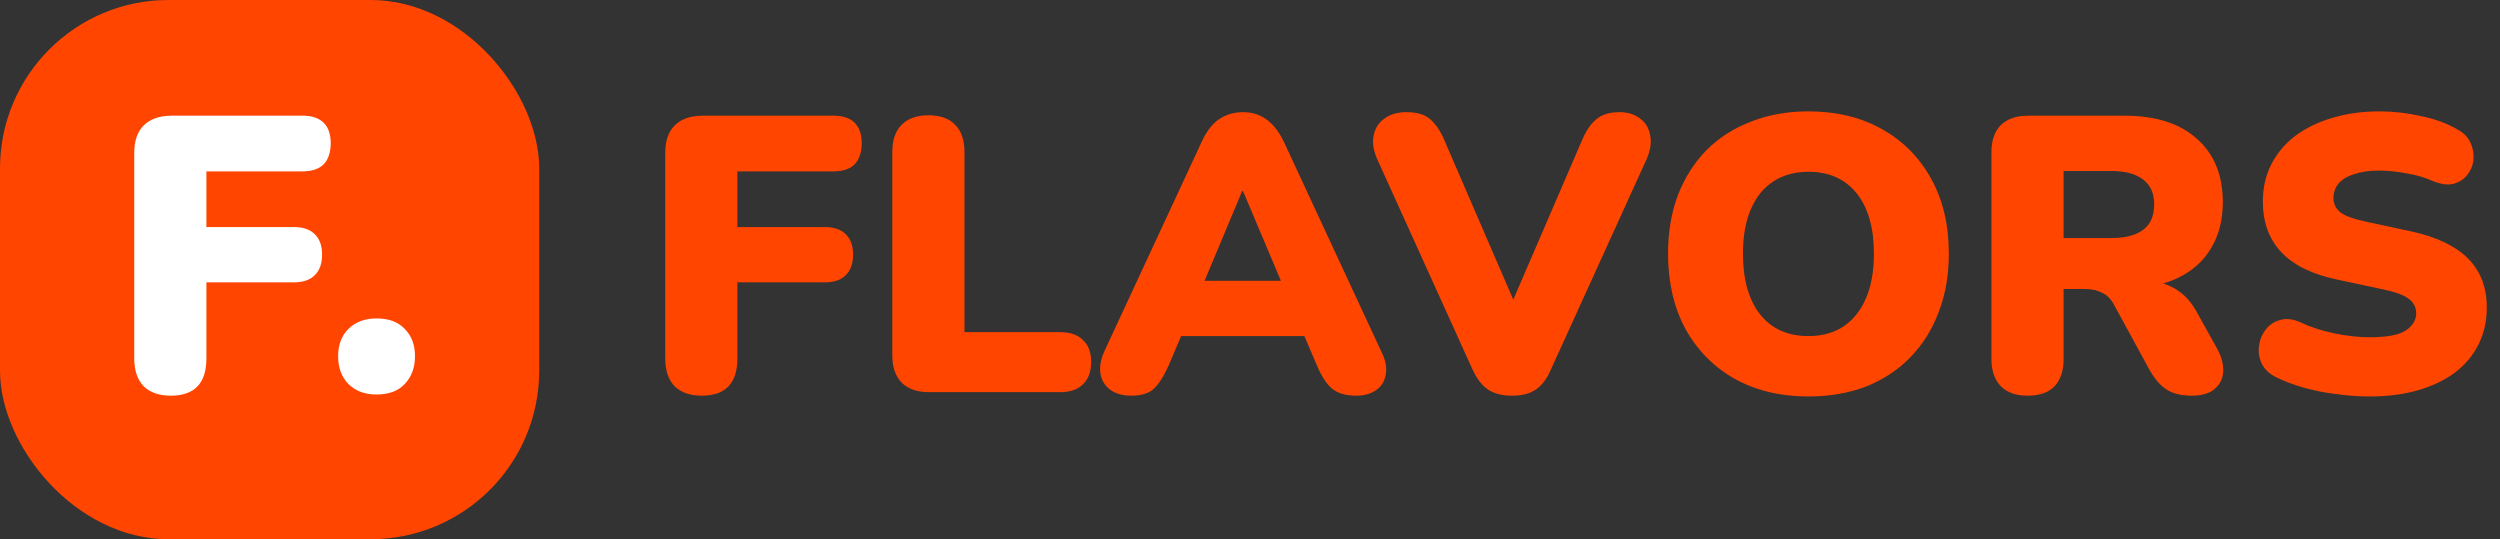
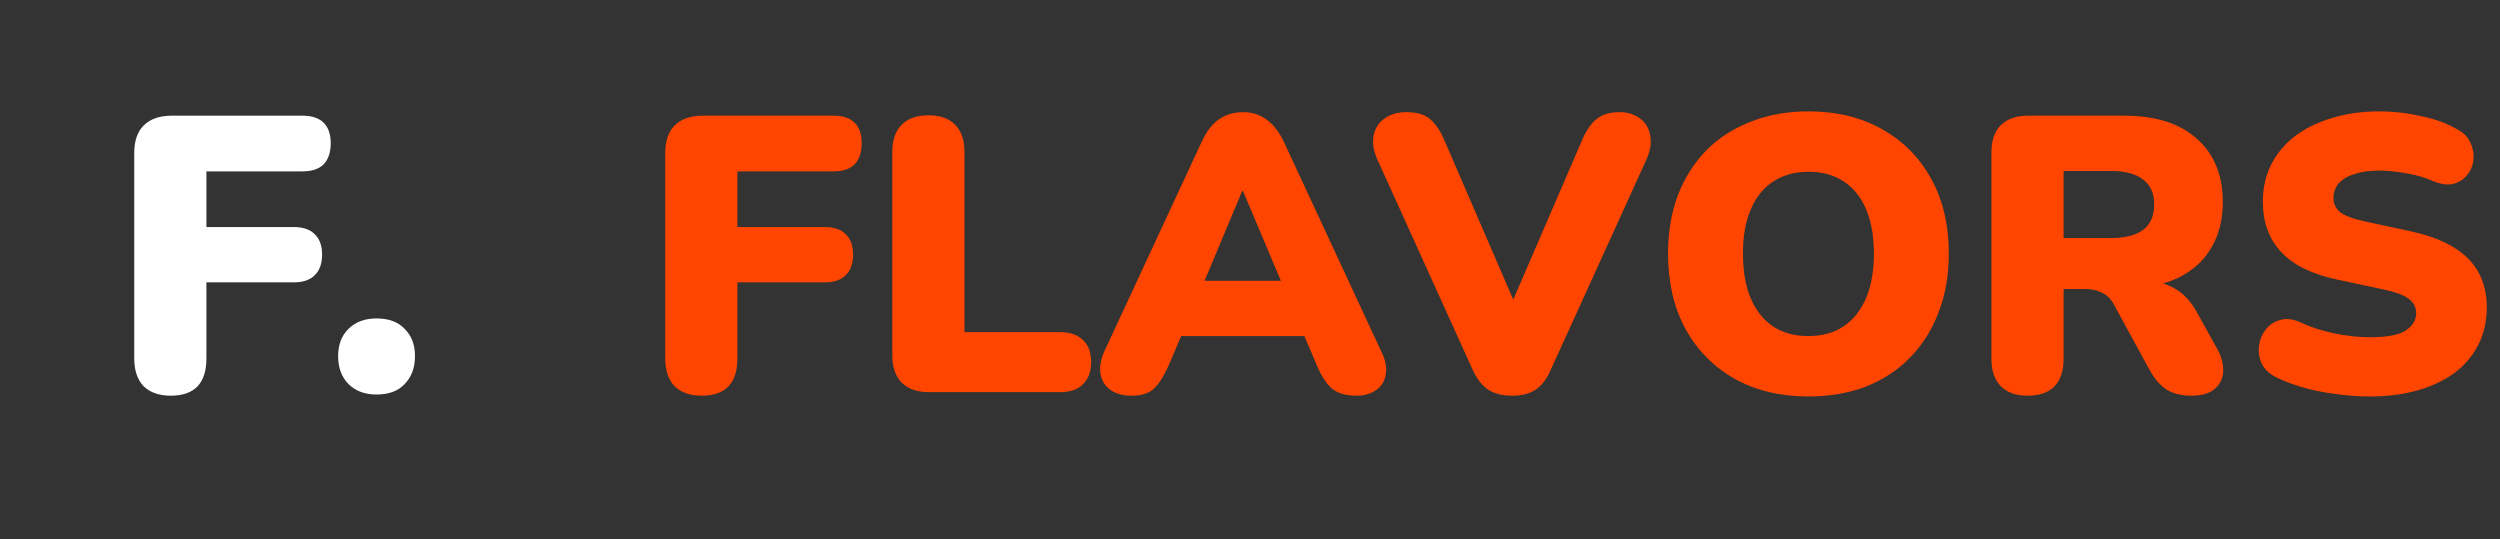
<svg xmlns="http://www.w3.org/2000/svg" width="153" height="33" viewBox="0 0 153 33" fill="none">
  <rect x="0" y="0" width="153" height="33" fill="#333333" stroke="none" />
-   <rect width="33" height="33" rx="10.312" fill="#FF4500" />
  <path d="M10.448 24.216C9.744 24.216 9.192 24.024 8.792 23.64C8.408 23.24 8.216 22.672 8.216 21.936V9.36C8.216 8.624 8.408 8.064 8.792 7.68C9.192 7.28 9.768 7.08 10.52 7.08H18.512C19.088 7.08 19.52 7.224 19.808 7.512C20.096 7.8 20.24 8.216 20.24 8.76C20.24 9.32 20.096 9.752 19.808 10.056C19.52 10.344 19.088 10.488 18.512 10.488H12.632V13.896H17.984C18.544 13.896 18.968 14.04 19.256 14.328C19.56 14.616 19.712 15.032 19.712 15.576C19.712 16.136 19.56 16.56 19.256 16.848C18.968 17.136 18.544 17.28 17.984 17.28H12.632V21.936C12.632 23.456 11.904 24.216 10.448 24.216ZM23.045 24.144C22.325 24.144 21.749 23.928 21.317 23.496C20.901 23.064 20.693 22.496 20.693 21.792C20.693 21.104 20.901 20.552 21.317 20.136C21.749 19.704 22.325 19.488 23.045 19.488C23.797 19.488 24.373 19.704 24.773 20.136C25.189 20.552 25.397 21.104 25.397 21.792C25.397 22.496 25.189 23.064 24.773 23.496C24.373 23.928 23.797 24.144 23.045 24.144Z" fill="white" />
  <path d="M42.944 24.216C42.24 24.216 41.688 24.024 41.288 23.64C40.904 23.24 40.712 22.672 40.712 21.936V9.36C40.712 8.624 40.904 8.064 41.288 7.68C41.688 7.28 42.264 7.08 43.016 7.08H51.008C51.584 7.08 52.016 7.224 52.304 7.512C52.592 7.8 52.736 8.216 52.736 8.76C52.736 9.32 52.592 9.752 52.304 10.056C52.016 10.344 51.584 10.488 51.008 10.488H45.128V13.896H50.48C51.04 13.896 51.464 14.04 51.752 14.328C52.056 14.616 52.208 15.032 52.208 15.576C52.208 16.136 52.056 16.56 51.752 16.848C51.464 17.136 51.04 17.28 50.48 17.28H45.128V21.936C45.128 23.456 44.4 24.216 42.944 24.216ZM56.842 24C56.138 24 55.586 23.808 55.186 23.424C54.802 23.024 54.61 22.472 54.61 21.768V9.288C54.61 8.568 54.802 8.016 55.186 7.632C55.57 7.248 56.114 7.056 56.818 7.056C57.538 7.056 58.082 7.248 58.45 7.632C58.834 8.016 59.026 8.568 59.026 9.288V20.328H64.882C65.49 20.328 65.954 20.488 66.274 20.808C66.61 21.112 66.778 21.56 66.778 22.152C66.778 22.744 66.61 23.2 66.274 23.52C65.954 23.84 65.49 24 64.882 24H56.842ZM69.23 24.216C68.734 24.216 68.318 24.104 67.982 23.88C67.646 23.64 67.438 23.32 67.358 22.92C67.278 22.504 67.35 22.04 67.574 21.528L73.55 8.664C73.838 8.04 74.19 7.584 74.606 7.296C75.038 7.008 75.526 6.864 76.07 6.864C76.614 6.864 77.086 7.008 77.486 7.296C77.902 7.584 78.262 8.04 78.566 8.664L84.542 21.528C84.798 22.04 84.886 22.504 84.806 22.92C84.742 23.336 84.542 23.656 84.206 23.88C83.886 24.104 83.486 24.216 83.006 24.216C82.366 24.216 81.87 24.072 81.518 23.784C81.182 23.496 80.878 23.032 80.606 22.392L79.31 19.344L80.99 20.568H71.102L72.806 19.344L71.51 22.392C71.222 23.032 70.926 23.496 70.622 23.784C70.318 24.072 69.854 24.216 69.23 24.216ZM76.022 11.688L73.238 18.336L72.566 17.184H79.55L78.878 18.336L76.07 11.688H76.022ZM92.541 24.216C91.933 24.216 91.437 24.088 91.053 23.832C90.685 23.576 90.373 23.168 90.117 22.608L84.309 9.792C84.053 9.232 83.973 8.728 84.069 8.28C84.165 7.832 84.389 7.488 84.741 7.248C85.093 6.992 85.533 6.864 86.061 6.864C86.717 6.864 87.205 7.008 87.525 7.296C87.861 7.584 88.149 8.008 88.389 8.568L93.285 19.896H91.941L96.837 8.544C97.077 7.984 97.365 7.568 97.701 7.296C98.037 7.008 98.509 6.864 99.117 6.864C99.613 6.864 100.029 6.992 100.365 7.248C100.701 7.488 100.909 7.832 100.989 8.28C101.085 8.728 101.005 9.232 100.749 9.792L94.917 22.608C94.677 23.168 94.373 23.576 94.005 23.832C93.637 24.088 93.149 24.216 92.541 24.216ZM110.676 24.264C108.964 24.264 107.46 23.904 106.164 23.184C104.868 22.448 103.86 21.424 103.14 20.112C102.436 18.8 102.084 17.272 102.084 15.528C102.084 14.216 102.284 13.024 102.684 11.952C103.1 10.88 103.684 9.96 104.436 9.192C105.204 8.424 106.116 7.84 107.172 7.44C108.228 7.024 109.396 6.816 110.676 6.816C112.388 6.816 113.884 7.176 115.164 7.896C116.46 8.616 117.468 9.632 118.188 10.944C118.908 12.24 119.268 13.768 119.268 15.528C119.268 16.84 119.06 18.032 118.644 19.104C118.244 20.176 117.66 21.104 116.892 21.888C116.14 22.656 115.236 23.248 114.18 23.664C113.124 24.064 111.956 24.264 110.676 24.264ZM110.676 20.568C111.524 20.568 112.244 20.368 112.836 19.968C113.428 19.568 113.884 18.992 114.204 18.24C114.524 17.488 114.684 16.584 114.684 15.528C114.684 13.944 114.332 12.712 113.628 11.832C112.924 10.952 111.94 10.512 110.676 10.512C109.844 10.512 109.124 10.712 108.516 11.112C107.924 11.496 107.468 12.064 107.148 12.816C106.828 13.552 106.668 14.456 106.668 15.528C106.668 17.112 107.02 18.352 107.724 19.248C108.428 20.128 109.412 20.568 110.676 20.568ZM124.084 24.216C123.38 24.216 122.836 24.024 122.452 23.64C122.068 23.24 121.876 22.688 121.876 21.984V9.312C121.876 8.592 122.068 8.04 122.452 7.656C122.852 7.272 123.404 7.08 124.108 7.08H130.012C131.932 7.08 133.412 7.552 134.452 8.496C135.508 9.424 136.036 10.72 136.036 12.384C136.036 13.456 135.796 14.392 135.316 15.192C134.852 15.976 134.172 16.584 133.276 17.016C132.396 17.432 131.308 17.64 130.012 17.64L130.204 17.208H131.356C132.044 17.208 132.652 17.376 133.18 17.712C133.708 18.032 134.148 18.528 134.5 19.2L135.7 21.36C135.956 21.824 136.076 22.28 136.06 22.728C136.044 23.16 135.868 23.52 135.532 23.808C135.212 24.08 134.74 24.216 134.116 24.216C133.492 24.216 132.98 24.088 132.58 23.832C132.196 23.576 131.852 23.176 131.548 22.632L129.364 18.624C129.172 18.272 128.924 18.032 128.62 17.904C128.332 17.76 127.996 17.688 127.612 17.688H126.292V21.984C126.292 22.688 126.108 23.24 125.74 23.64C125.372 24.024 124.82 24.216 124.084 24.216ZM126.292 14.568H129.22C130.068 14.568 130.716 14.4 131.164 14.064C131.612 13.728 131.836 13.208 131.836 12.504C131.836 11.832 131.612 11.328 131.164 10.992C130.716 10.64 130.068 10.464 129.22 10.464H126.292V14.568ZM145.015 24.264C144.375 24.264 143.703 24.216 142.999 24.12C142.311 24.04 141.655 23.912 141.031 23.736C140.407 23.56 139.847 23.352 139.351 23.112C138.919 22.904 138.615 22.632 138.439 22.296C138.263 21.944 138.199 21.576 138.247 21.192C138.295 20.808 138.431 20.472 138.655 20.184C138.879 19.88 139.175 19.68 139.543 19.584C139.911 19.472 140.327 19.52 140.791 19.728C141.399 20.016 142.087 20.24 142.855 20.4C143.623 20.56 144.343 20.64 145.015 20.64C146.071 20.64 146.807 20.504 147.223 20.232C147.655 19.944 147.871 19.592 147.871 19.176C147.871 18.808 147.719 18.512 147.415 18.288C147.127 18.064 146.607 17.872 145.855 17.712L143.047 17.112C141.511 16.792 140.367 16.232 139.615 15.432C138.863 14.632 138.487 13.6 138.487 12.336C138.487 11.504 138.655 10.752 138.991 10.08C139.343 9.392 139.831 8.808 140.455 8.328C141.095 7.848 141.847 7.48 142.711 7.224C143.591 6.952 144.567 6.816 145.639 6.816C146.471 6.816 147.311 6.912 148.159 7.104C149.023 7.28 149.767 7.552 150.391 7.92C150.759 8.112 151.023 8.376 151.183 8.712C151.343 9.048 151.407 9.4 151.375 9.768C151.343 10.12 151.215 10.432 150.991 10.704C150.783 10.976 150.495 11.16 150.127 11.256C149.775 11.336 149.351 11.272 148.855 11.064C148.391 10.856 147.863 10.704 147.271 10.608C146.695 10.496 146.135 10.44 145.591 10.44C144.999 10.44 144.495 10.512 144.079 10.656C143.663 10.784 143.343 10.976 143.119 11.232C142.911 11.488 142.807 11.784 142.807 12.12C142.807 12.456 142.943 12.744 143.215 12.984C143.503 13.208 144.023 13.4 144.775 13.56L147.559 14.16C149.111 14.496 150.271 15.048 151.039 15.816C151.807 16.584 152.191 17.584 152.191 18.816C152.191 19.648 152.023 20.4 151.687 21.072C151.351 21.744 150.871 22.32 150.247 22.8C149.623 23.264 148.871 23.624 147.991 23.88C147.111 24.136 146.119 24.264 145.015 24.264Z" fill="#FF4500" />
</svg>